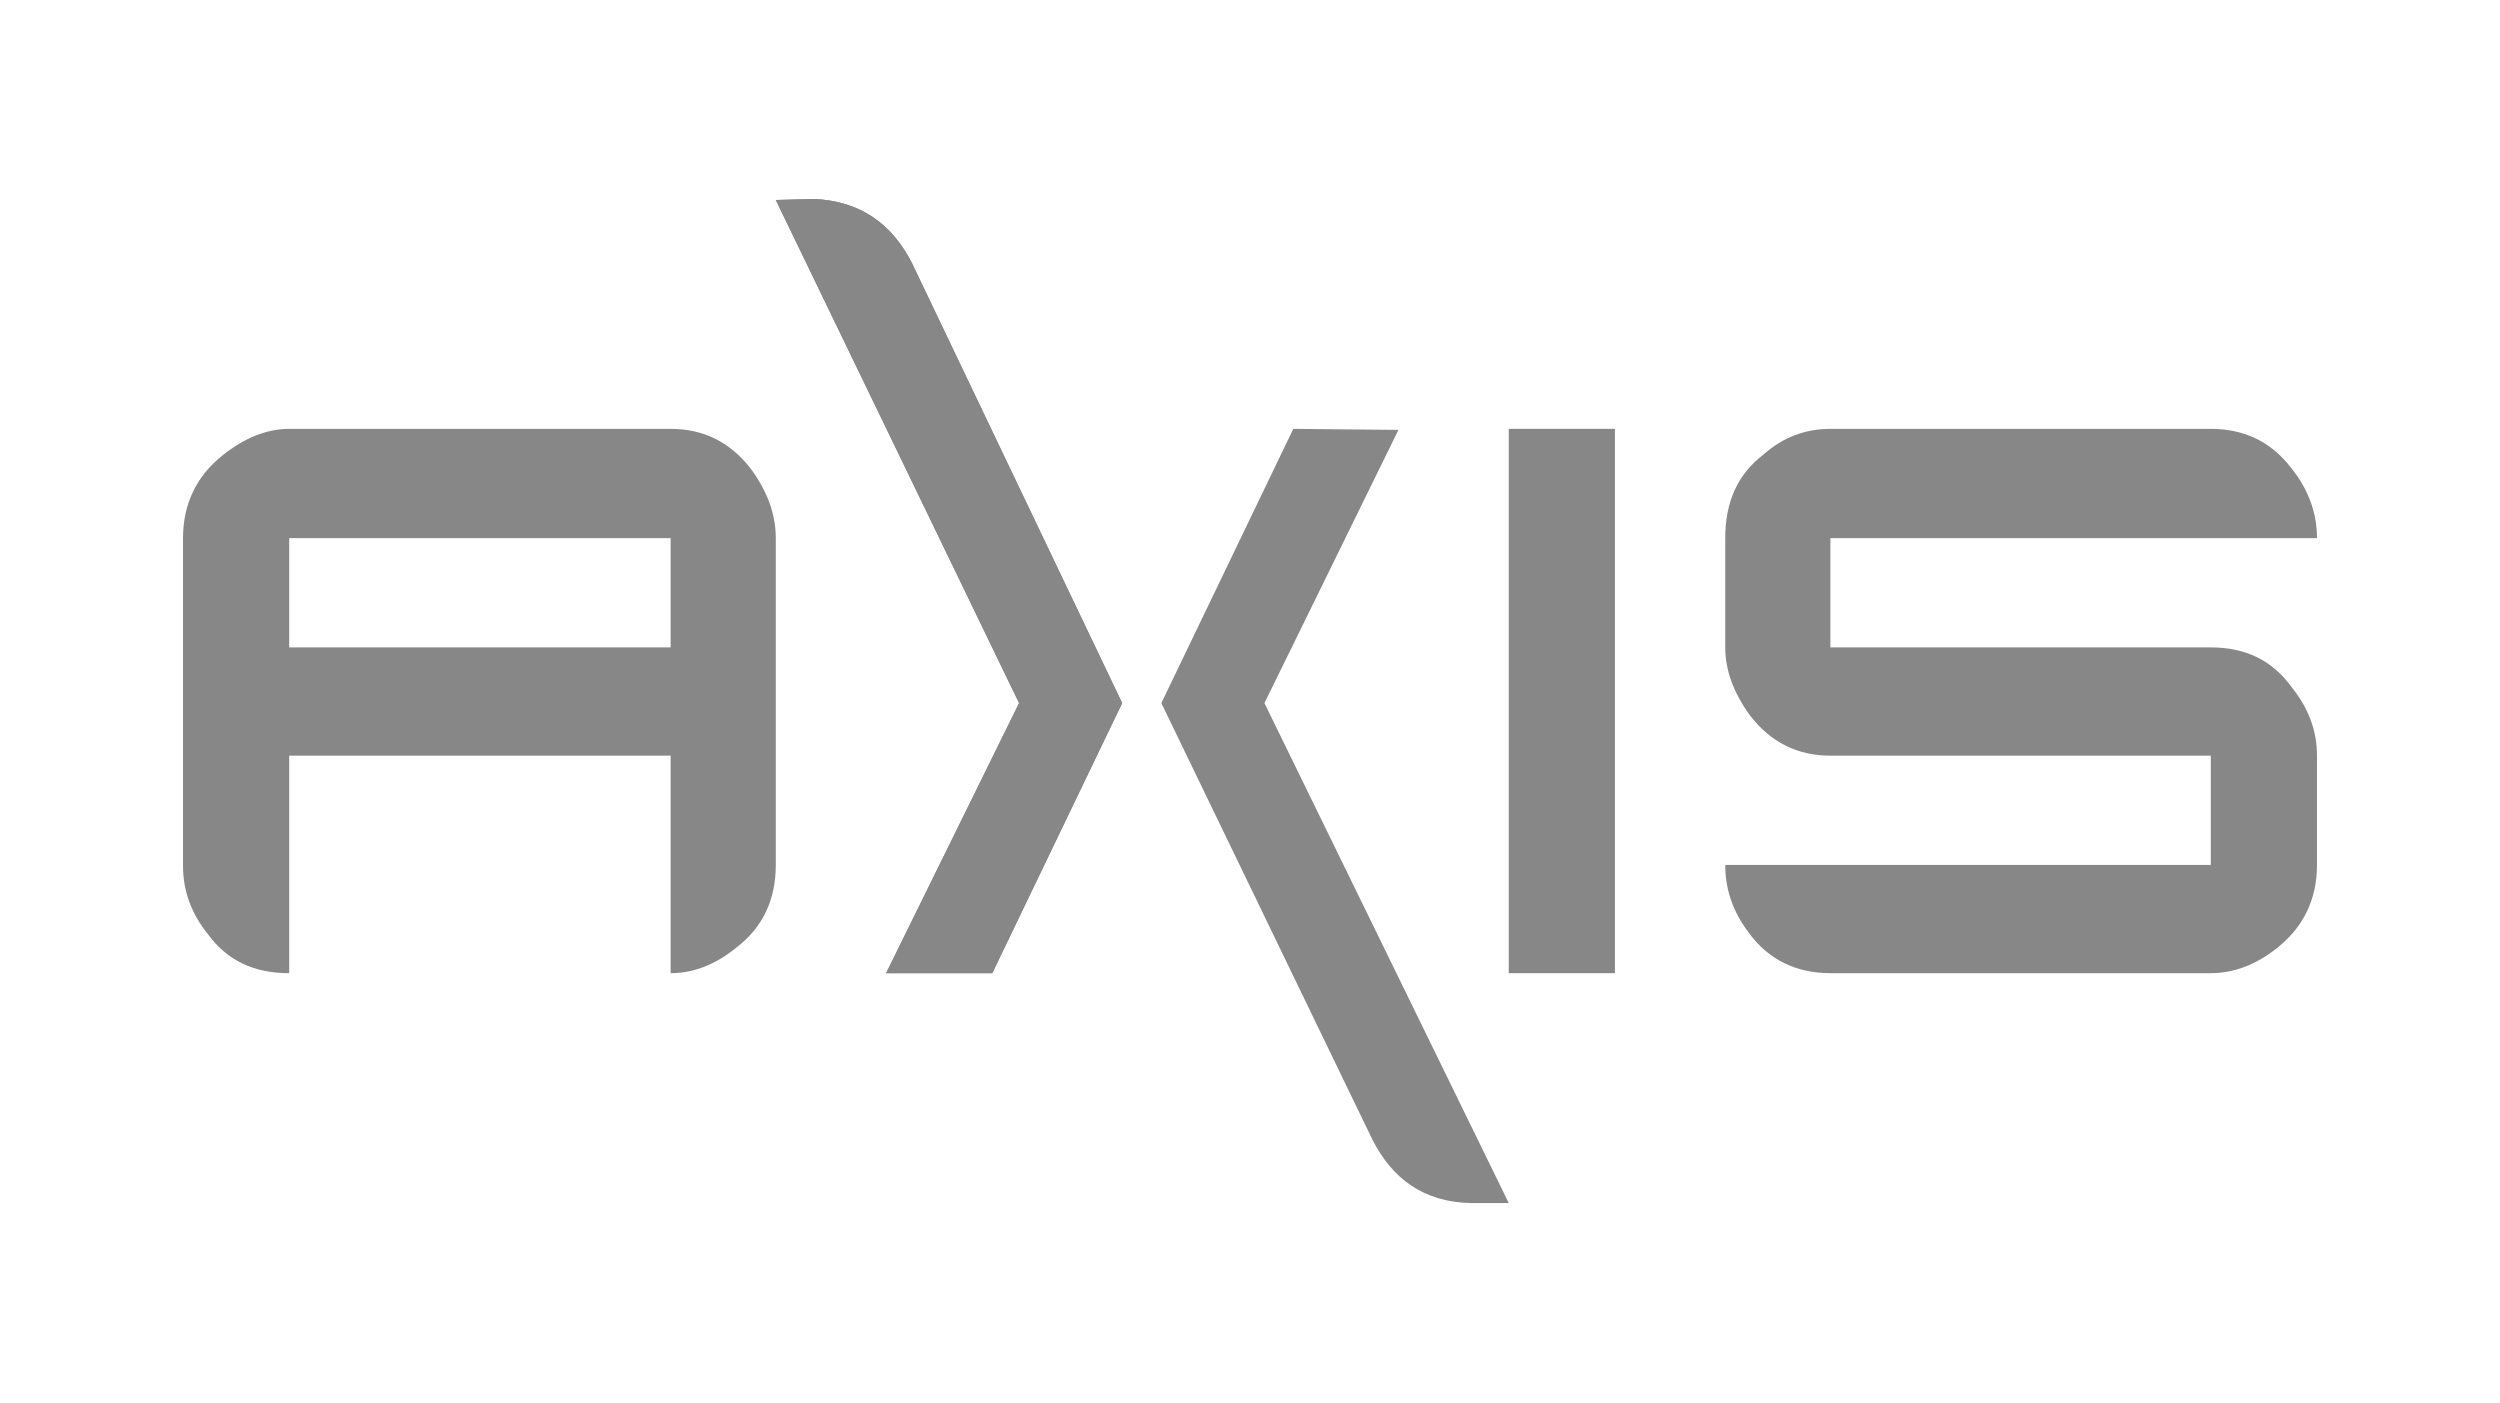
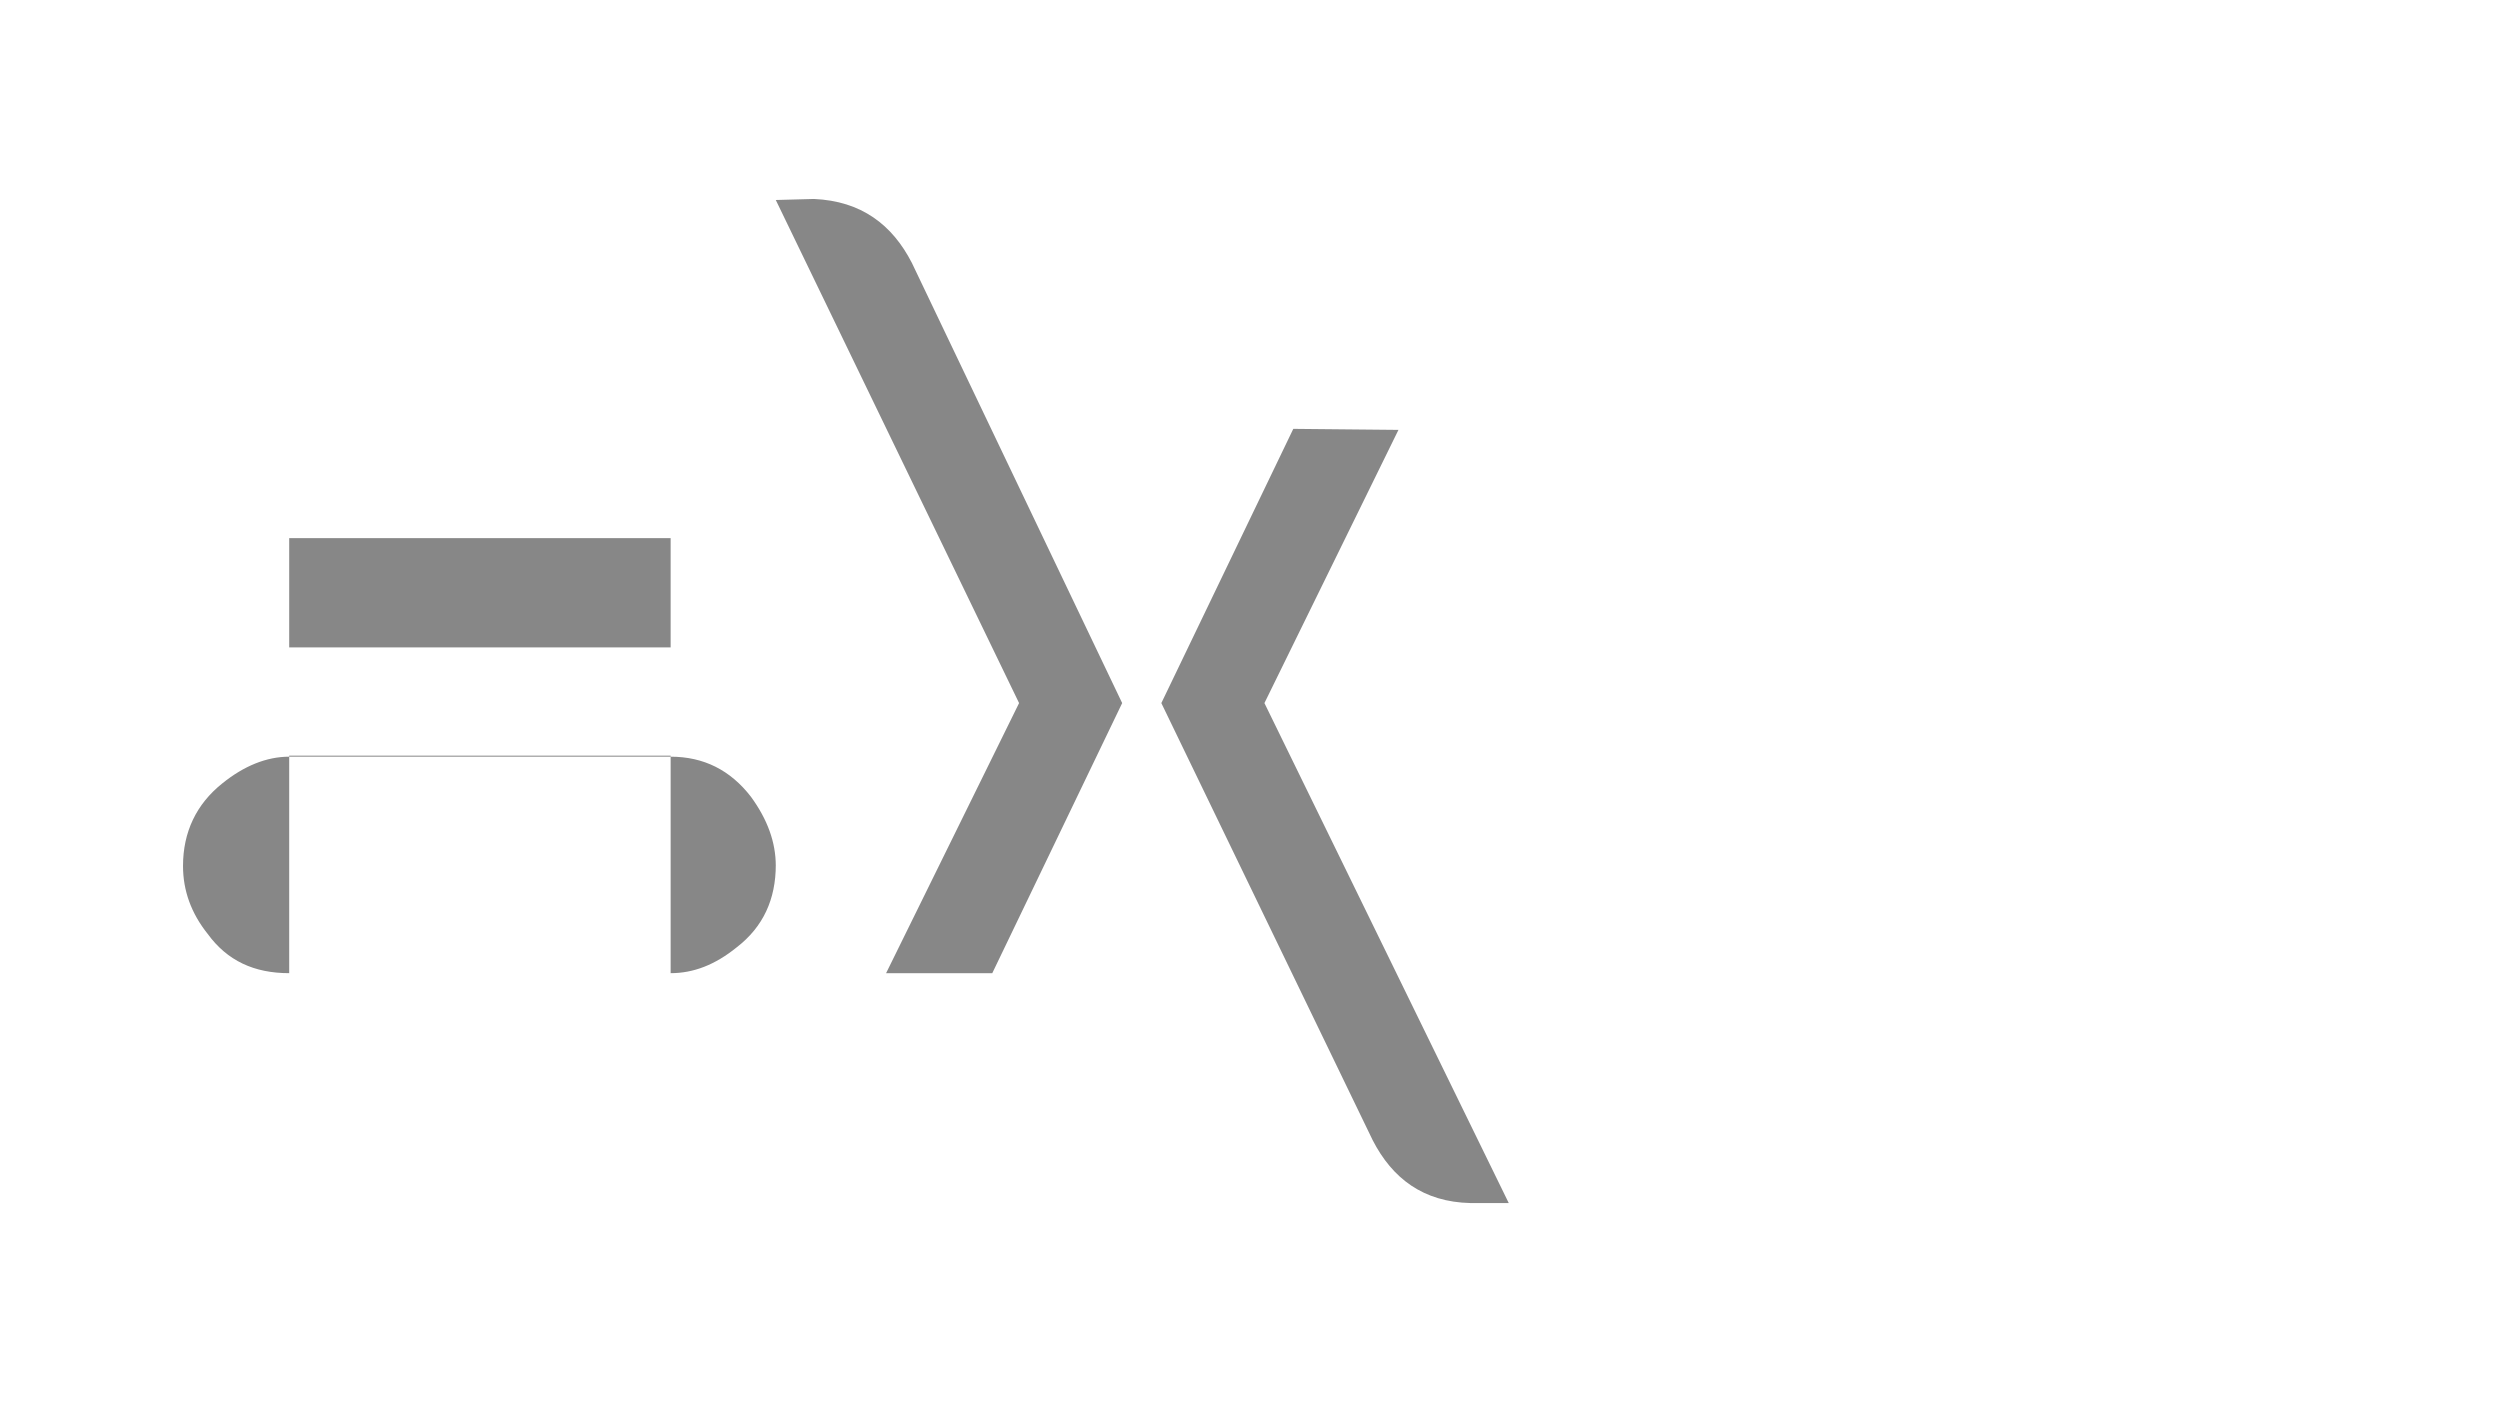
<svg xmlns="http://www.w3.org/2000/svg" xml:space="preserve" width="196px" height="110px" version="1.1" style="shape-rendering:geometricPrecision; text-rendering:geometricPrecision; image-rendering:optimizeQuality; fill-rule:evenodd; clip-rule:evenodd" viewBox="0 0 24.24 13.61">
  <defs>
    <style type="text/css">
   
    .fil0 {fill:none}
    .fil2 {fill:#878787}
    .fil1 {fill:#878787;fill-rule:nonzero}
   
  </style>
  </defs>
  <g id="Layer_x0020_1">
    <rect class="fil0" width="24.24" height="13.61" />
    <g id="_2135724480864">
-       <path class="fil1" d="M22.47 8.39c0,0.33 -0.13,0.6 -0.38,0.8 -0.21,0.17 -0.43,0.25 -0.65,0.25l-3.69 0c-0.33,0 -0.6,-0.13 -0.79,-0.39 -0.16,-0.21 -0.23,-0.43 -0.23,-0.66l4.71 0 0 -1.06 -3.69 0c-0.32,0 -0.58,-0.13 -0.78,-0.39 -0.16,-0.22 -0.24,-0.44 -0.24,-0.66l0 -1.06c0,-0.35 0.12,-0.62 0.37,-0.81 0.19,-0.17 0.41,-0.25 0.65,-0.25l3.69 0c0.33,0 0.59,0.13 0.78,0.38 0.17,0.21 0.25,0.44 0.25,0.68l-4.72 0 0 1.06 3.69 0c0.33,0 0.59,0.12 0.78,0.38 0.17,0.21 0.25,0.43 0.25,0.67l0 1.06z" />
-       <polygon class="fil1" points="15.66,9.44 14.63,9.44 14.63,4.16 15.66,4.16 " />
-       <path class="fil1" d="M7.52 8.39c0,0.33 -0.12,0.6 -0.38,0.8 -0.21,0.17 -0.42,0.25 -0.64,0.25l0 -2.11 -3.7 0 0 2.11c-0.34,0 -0.6,-0.12 -0.79,-0.38 -0.16,-0.2 -0.24,-0.42 -0.24,-0.66l0 -3.18c0,-0.33 0.13,-0.6 0.38,-0.8 0.21,-0.17 0.43,-0.26 0.65,-0.26l3.7 0c0.32,0 0.58,0.13 0.78,0.39 0.16,0.22 0.24,0.44 0.24,0.67l0 3.17zm-1.02 -2.11l0 -1.06 -3.7 0 0 1.06 3.7 0z" />
+       <path class="fil1" d="M7.52 8.39c0,0.33 -0.12,0.6 -0.38,0.8 -0.21,0.17 -0.42,0.25 -0.64,0.25l0 -2.11 -3.7 0 0 2.11c-0.34,0 -0.6,-0.12 -0.79,-0.38 -0.16,-0.2 -0.24,-0.42 -0.24,-0.66c0,-0.33 0.13,-0.6 0.38,-0.8 0.21,-0.17 0.43,-0.26 0.65,-0.26l3.7 0c0.32,0 0.58,0.13 0.78,0.39 0.16,0.22 0.24,0.44 0.24,0.67l0 3.17zm-1.02 -2.11l0 -1.06 -3.7 0 0 1.06 3.7 0z" />
      <path class="fil2" d="M8.59 9.44l1.03 0 1.26 -2.62 -2.04 -4.27c-0.19,-0.37 -0.49,-0.6 -0.95,-0.62l-0.37 0.01 2.36 4.88 -1.29 2.62z" />
      <path class="fil2" d="M13.56 4.17l-1.02 -0.01 -1.28 2.66 2.05 4.24c0.19,0.37 0.49,0.6 0.95,0.61l0.37 0 -2.37 -4.85 1.3 -2.65z" />
-       <path class="fil2" d="M8.59 9.44l1.03 0 1.26 -2.62 -2.04 -4.27c-0.19,-0.37 -0.49,-0.6 -0.95,-0.62l-0.37 0.01 2.36 4.88 -1.29 2.62z" />
    </g>
  </g>
</svg>